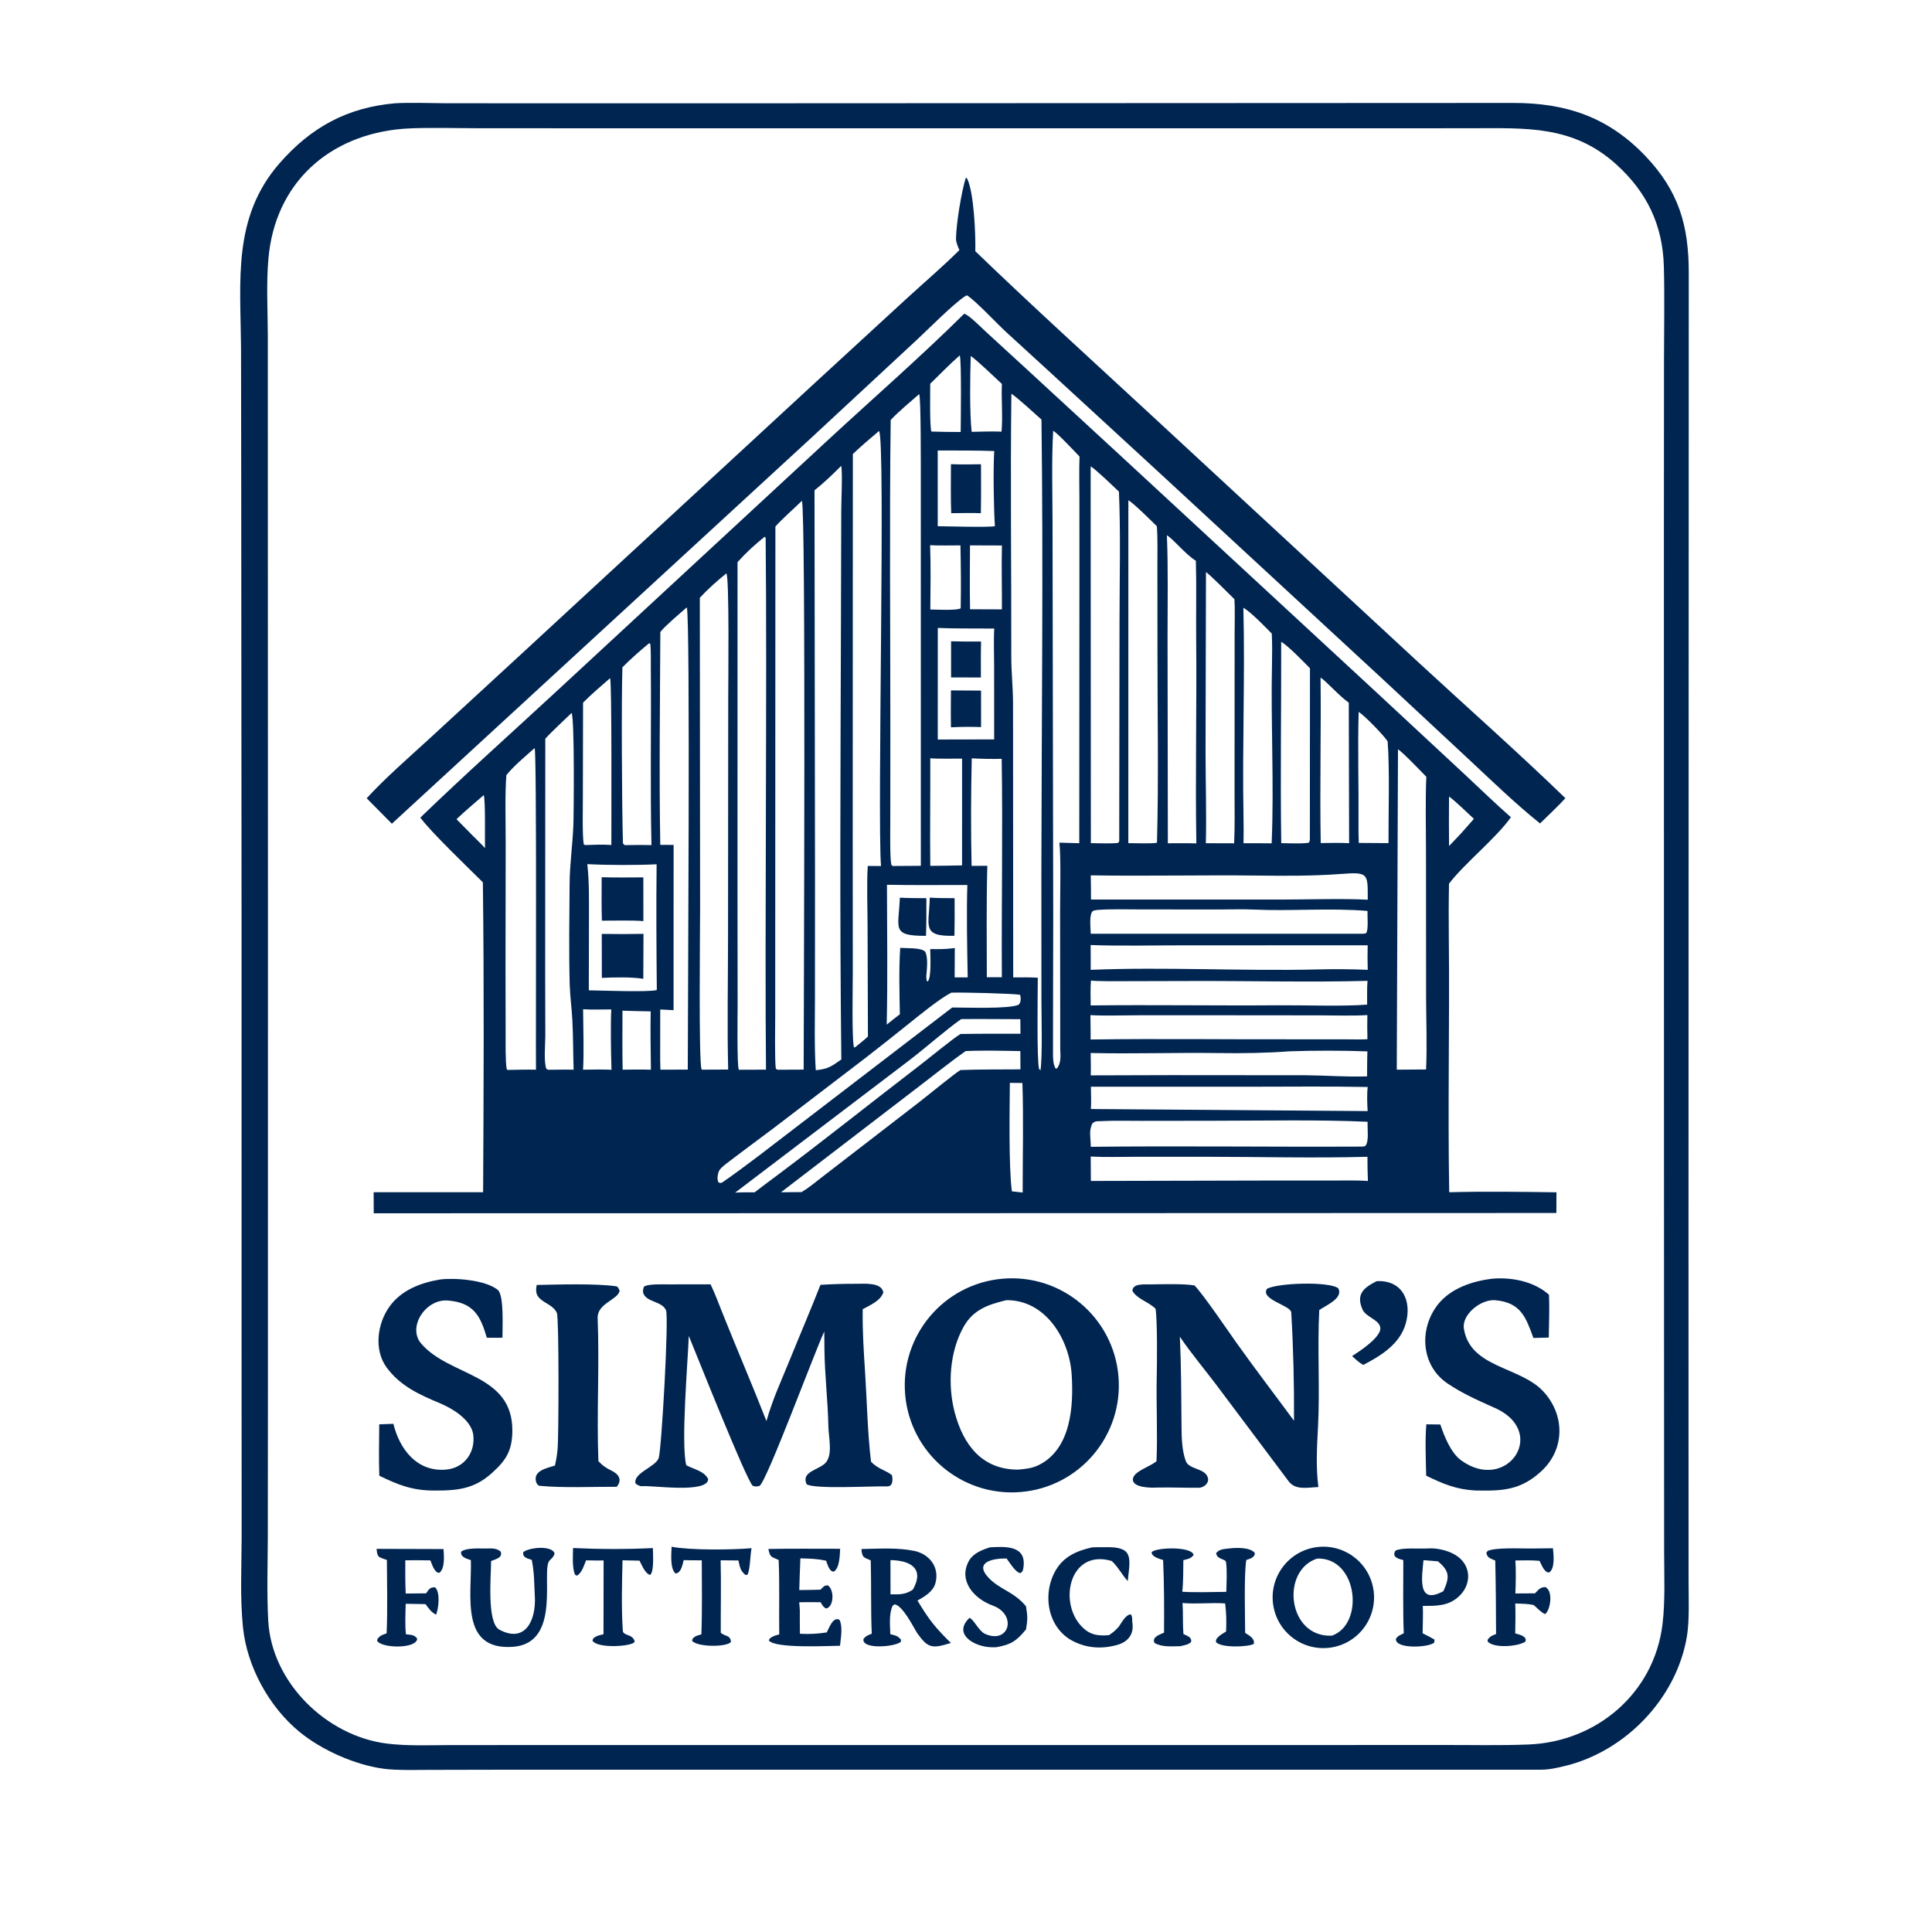
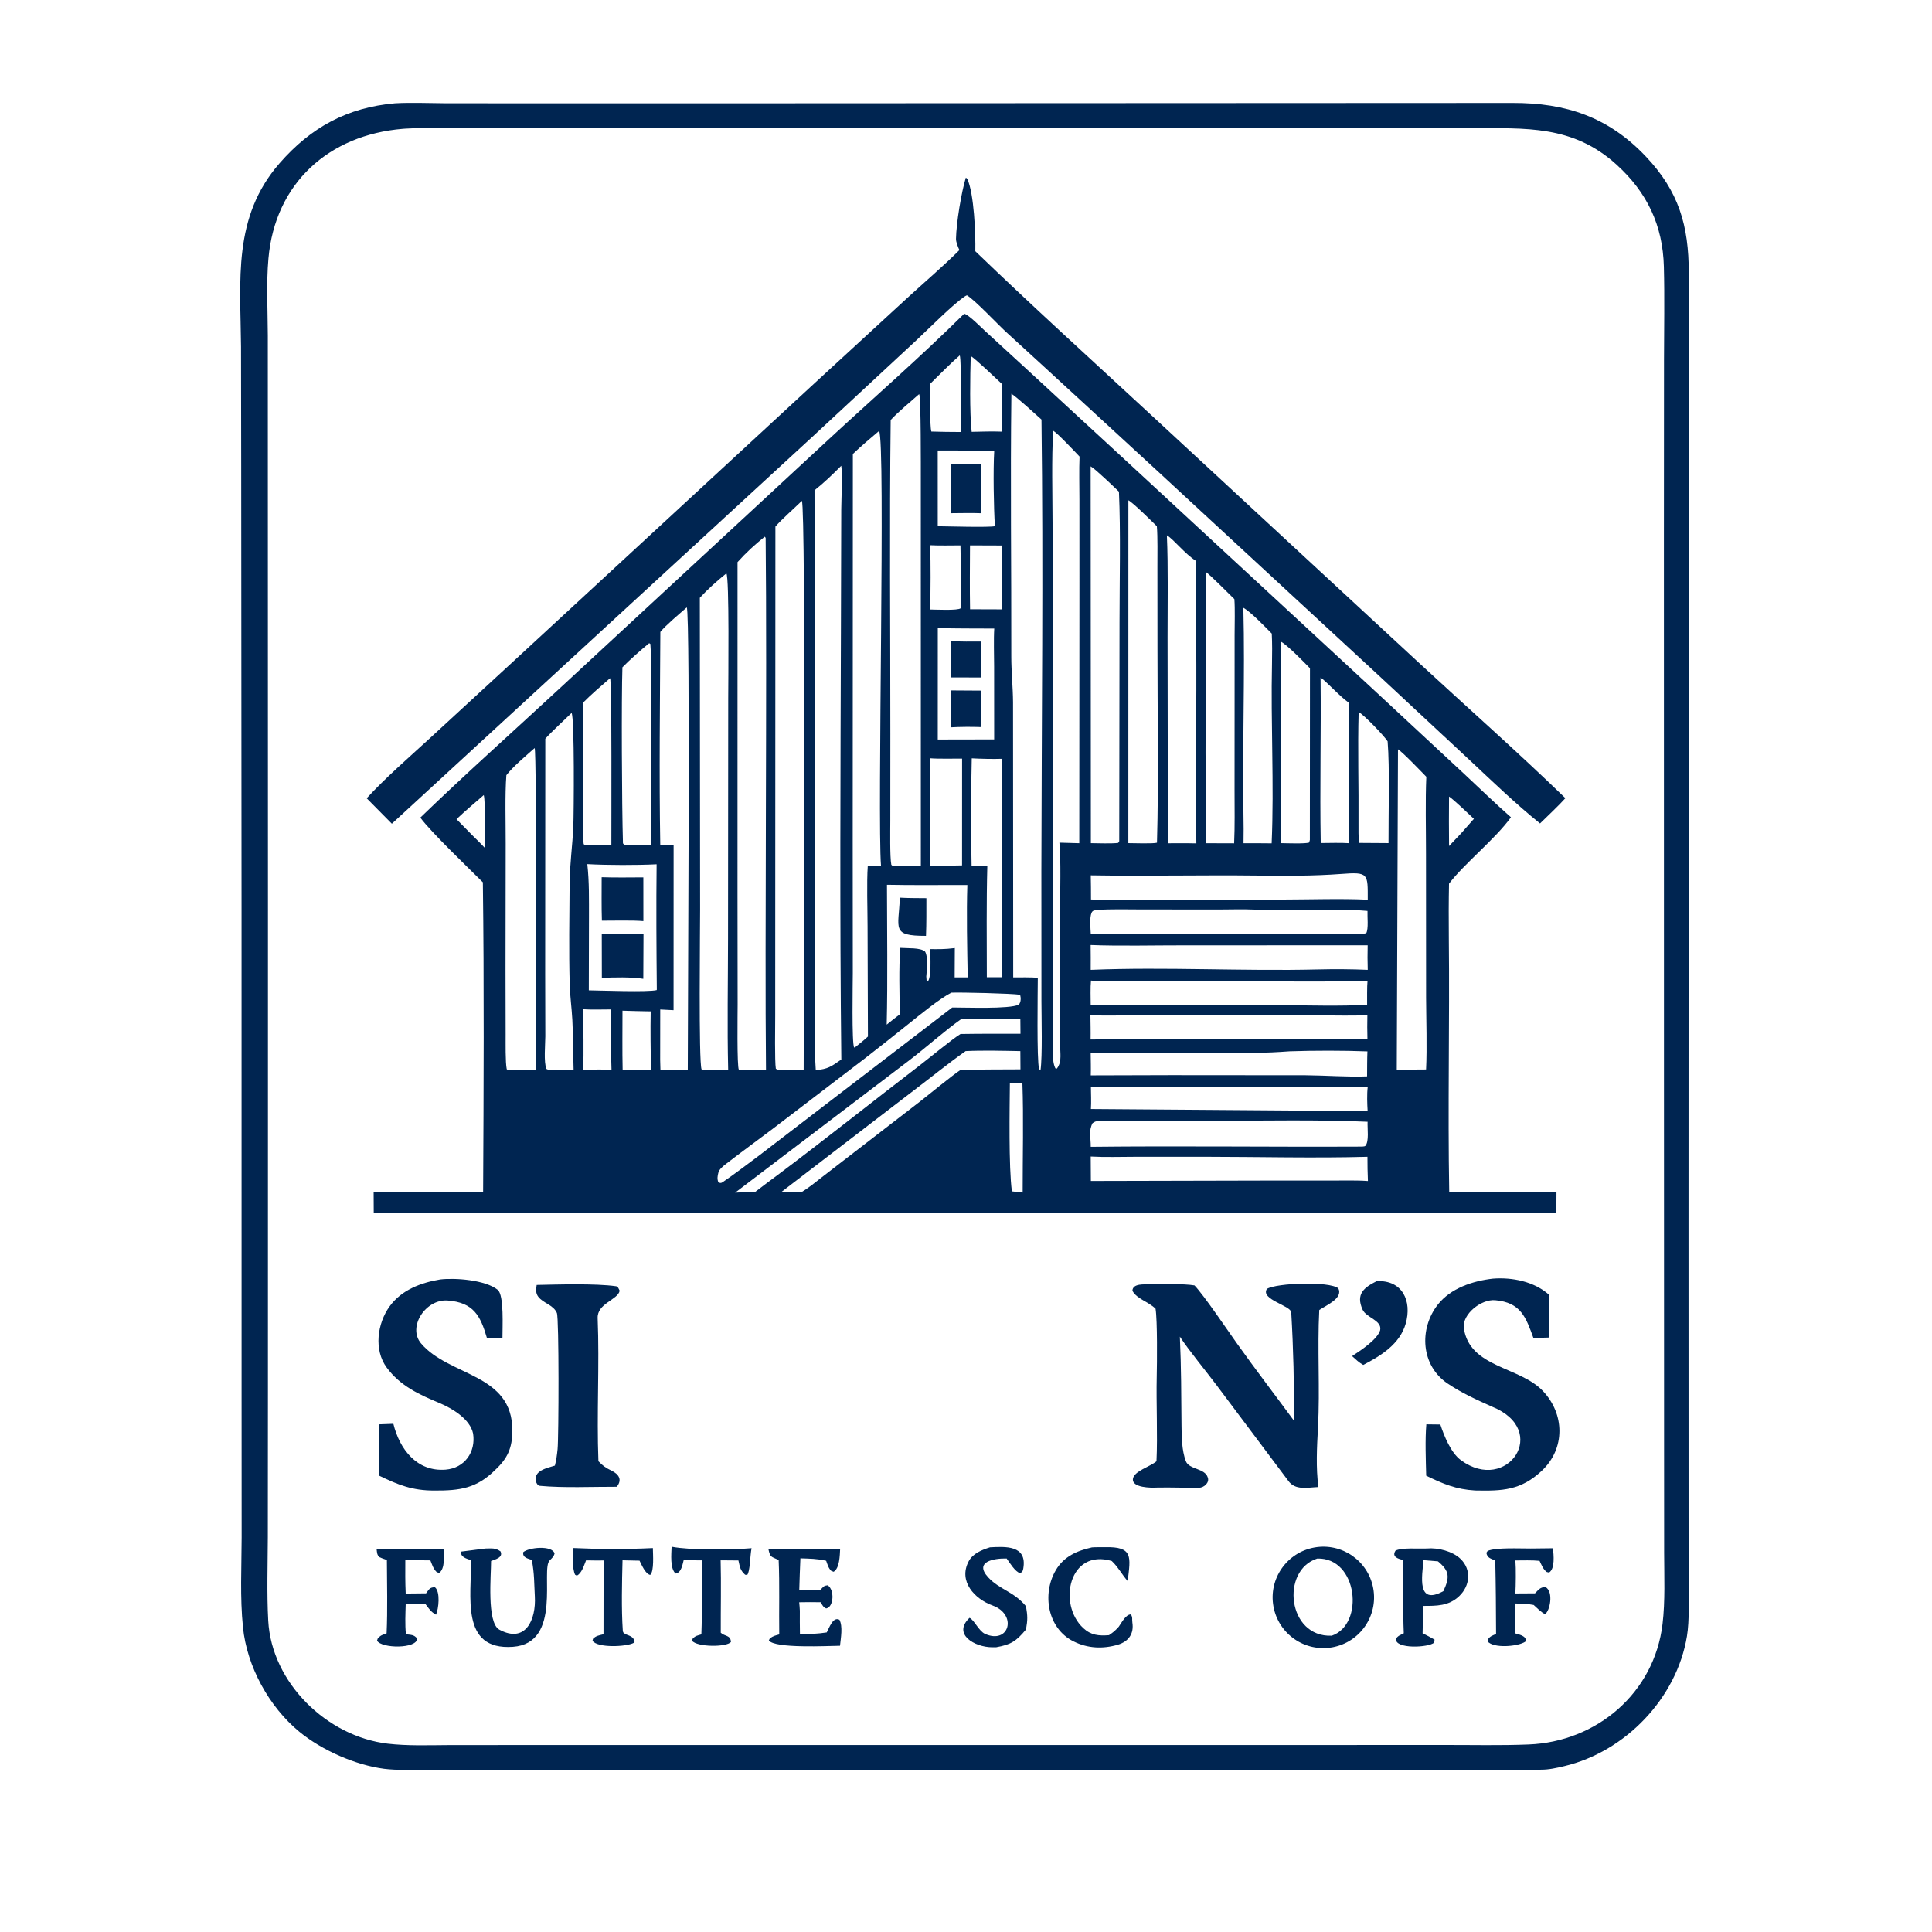
<svg xmlns="http://www.w3.org/2000/svg" width="720" height="720" viewBox="0 0 720 720">
  <path fill="#002551" d="M147.196 38.493C152.953 38.157 159.577 38.425 165.416 38.471L190.766 38.495L279.876 38.494L563.687 38.361C583.524 38.306 599.357 43.567 613.286 58.242C625.68 71.3 629.341 84.099 629.351 101.599L629.257 457.907L629.276 559.956L629.287 589.604C629.285 595.688 629.641 603.893 628.677 609.752C624.871 632.875 605.74 652.76 583.042 658.169C580.054 658.882 577.175 659.535 574.189 659.511L273.931 659.529L184.936 659.526L159.501 659.581C154.715 659.593 147.764 659.779 143.193 659.186C132.457 657.793 119.915 652.26 111.538 645.358C100.256 636.062 92.021 621.032 90.549 606.452C89.411 595.178 90.028 584.238 90.055 572.958L90.033 519.794L90.019 339.288L89.89 173.72L89.822 129.25C89.617 104.4 86.664 80.934 104.147 60.883C115.872 47.436 129.413 40.046 147.196 38.493ZM569.619 650.12C594.989 649.155 616.508 630.992 619.58 605.194C620.594 596.674 620.192 587.383 620.174 578.763L620.152 540.509L620.111 403.52L620.086 200.492L620.124 134.124C620.137 122.559 620.371 111.005 620.074 99.407C619.678 83.924 613.813 71.68 602.418 61.339C586.141 46.568 568.638 47.788 548.245 47.792L513.306 47.812L397.082 47.812L232.423 47.8L179.302 47.797C171.139 47.798 159.036 47.443 151.129 47.934L150.154 48.003C122.612 50.264 102.517 68.193 100.038 96.341C99.204 105.804 99.774 115.534 99.808 125.048L99.817 173.675L99.858 338.718L99.849 518.731L99.81 572.783C99.771 583.037 99.406 593.829 99.964 603.997C101.235 627.162 121.868 647.16 144.527 649.821C151.883 650.68 159.47 650.389 166.864 650.349L195.393 650.324L300.108 650.326L477.241 650.323L537.727 650.303C548.254 650.282 559.173 650.543 569.619 650.12Z" />
  <path fill="#002551" d="M359.322 116.922C361.008 117.272 365.657 122.035 367.2 123.438L382.273 137.267L419.783 171.839L511.493 256.655L545.391 288.16C551.215 293.578 557.126 299.347 563.08 304.575C557.407 312.515 545.552 321.976 540.005 329.323C539.872 336.023 539.861 342.884 539.932 349.586C540.266 381.109 539.51 412.811 540.083 444.316C552.688 443.962 567.392 444.161 580.049 444.338L580.016 452.047L359.824 452.116L139.282 452.155L139.247 444.308L180.044 444.306C180.248 406.282 180.438 366.781 179.949 328.806C174.53 323.417 160.524 310.013 156.648 304.7C173.144 288.747 191.232 272.6 208.177 256.909L308.382 164.154C325.42 148.391 342.817 133.254 359.322 116.922ZM377.592 364.24C380.494 364.247 383.9 364.171 386.757 364.371C386.739 369.455 386.334 395.141 387.234 398.383L387.766 398.85C388.516 393.682 388.126 379 388.112 373.315L388.088 324.492C388.168 268.844 388.843 211.919 388.128 156.355C386.413 154.809 378.547 147.647 376.913 146.744C376.502 179.419 376.93 211.956 376.877 244.632C376.868 250.176 377.485 256.006 377.527 261.727L377.592 364.24ZM288.966 196.242L288.91 340.134L288.897 378.458C288.886 382.095 288.678 395.564 289.129 398.257L289.706 398.657L299.502 398.615C299.518 377.474 300.384 189.108 298.831 186.657C296.198 189.236 291.109 193.723 288.966 196.242ZM303.545 182.724L303.73 325.951L303.712 371.158C303.708 379.695 303.438 390.464 304.019 398.84C308.665 398.341 309.641 397.545 313.536 394.845C312.922 341.476 313.225 286.737 313.394 233.306L313.511 189.879C313.523 186.885 314.013 176.154 313.508 173.591C310.193 176.92 307.253 179.763 303.545 182.724ZM274.857 209.495L274.846 333.392L274.893 374.367C274.893 377.229 274.601 397.724 275.361 398.663L285.463 398.627C284.965 349.345 285.908 253.87 285.336 200.427C285.221 200.286 285.105 200.145 284.99 200.005C281.275 202.992 278.048 205.934 274.857 209.495ZM317.834 169.19L317.781 313.446L317.813 362.551C317.813 365.773 317.377 389.137 318.33 390.392L318.735 390.235C320.244 389.005 322.059 387.609 323.452 386.286L323.317 345.253C323.307 338.701 322.964 328.933 323.392 322.707L328.327 322.747C326.893 304.452 330.076 164.259 327.598 160.614C324.288 163.402 320.974 166.209 317.834 169.19ZM331.931 156.523C331.454 195.332 331.826 234.902 331.807 273.771L331.788 305.844C331.788 309.324 331.595 319.291 332.165 322.258L332.639 322.731L343.17 322.66L343.162 178.485C343.152 174.873 343.256 147.95 342.541 146.873C339.435 149.597 334.603 153.622 331.931 156.523ZM260.806 222.78L260.909 338.765C260.913 345.595 260.33 395.83 261.454 398.499L261.631 398.634L271.368 398.586C270.979 382.744 271.303 365.667 271.317 349.752L271.388 260.284C271.393 254.132 271.847 214.964 270.691 213.688C267.198 216.514 263.85 219.469 260.806 222.78ZM394.807 314.032C397.271 314.108 399.75 314.2 402.213 314.241L402.268 216.718L402.264 186.174C402.264 181.167 402.104 175.05 402.312 170.148C400.689 168.449 394.175 161.485 392.49 160.513C391.864 170.937 392.234 184.159 392.251 194.743L392.347 253.576L392.503 341.437C392.487 358.548 392.418 375.693 392.42 392.807C392.42 394.653 392.495 396.429 393.297 398.107L393.861 398.238C395.528 396.11 395.211 393.498 395.121 390.85L395.068 339.887C395.061 333.372 395.428 319.79 394.807 314.032ZM246.091 235.502C245.971 261.456 245.612 288.992 246.063 314.858L251.036 314.875L251.016 376.462L246.049 376.209L246.027 394.961L246.122 398.64L256.312 398.604C256.286 381.145 257.331 228.622 255.941 226.367C253.239 228.725 248.165 232.96 246.091 235.502ZM406.531 314.224C409.085 314.247 414.391 314.436 416.714 314.126L417.105 313.481L417.212 231.712C417.218 216.695 417.664 197.927 416.993 183.223C415.226 181.548 408.253 174.796 406.452 173.796L406.531 314.224ZM420.496 314.211C422.258 314.229 430.011 314.463 431.172 314.053C431.824 290.696 431.332 265.111 431.352 241.594L431.33 211.162C431.31 206.946 431.474 200.173 431.124 196.107C429.429 194.459 422.268 187.316 420.512 186.444L420.496 314.211ZM188.707 288.888C188.141 296.168 188.479 306.761 188.457 314.4L188.392 361.479L188.439 385.584C188.448 388.513 188.313 395.861 188.843 398.439L189.148 398.732C192.711 398.656 196.175 398.578 199.743 398.64C199.623 387.138 200.093 279.992 199.242 278.784C196.055 281.61 191.244 285.63 188.707 288.888ZM203.217 275.308L203.17 362.838L203.223 386.223C203.211 389.256 202.579 395.843 203.638 398.362C204.554 398.771 204.182 398.668 205.225 398.658C207.981 398.647 211.034 398.567 213.765 398.647C213.577 392.477 213.62 386.272 213.298 380.109C213.064 375.639 212.428 371.198 212.307 366.72C211.973 354.336 212.195 341.832 212.274 329.442C212.32 322.179 213.356 315.128 213.663 307.917C213.854 303.408 214.145 267.423 213.008 265.703C210.29 268.348 205.612 272.625 203.217 275.308ZM520.536 398.635L531.454 398.559C531.853 390.416 531.494 380.016 531.462 371.725L531.427 318.183C531.434 309.297 531.155 298.218 531.547 289.478C529.875 287.766 522.688 280.242 520.989 279.249L520.536 398.635ZM219.431 369.068C224.139 369.131 241.31 369.788 244.692 368.986L244.777 368.808C244.625 353.453 244.527 337.436 244.701 322.091C237.465 322.456 226.27 322.441 218.875 322.033C219.621 328.751 219.484 335.347 219.49 342.099L219.431 369.068ZM435.226 314.259C438.694 314.267 442.396 314.206 445.843 314.301C445.418 289.107 446.032 263.537 445.781 238.312C445.685 228.609 445.939 218.673 445.665 208.99C441.627 206.474 437.434 201.018 434.86 199.483C435.383 211.545 435.101 225.254 435.113 237.412L435.226 314.259ZM449.383 314.243L459.925 314.277C460.219 307.988 460.078 300.914 460.082 294.568L460.098 261.42L460.104 236.599C460.105 232.799 460.292 226.841 460.017 223.28C458.183 221.483 451.215 214.454 449.431 213.183L449.271 280.632C449.294 291.341 449.647 303.657 449.383 314.243ZM506.514 427.304C507.182 427.279 508.511 427.382 508.842 427.008C510.279 425.384 509.541 420.551 509.66 418.05C491.47 417.217 470.691 417.664 452.349 417.672L425.063 417.707C420.733 417.717 414.672 417.562 410.471 417.807C408.525 417.927 408.579 417.624 407.18 418.542C405.622 421.421 406.528 423.905 406.486 427.38C439.752 427.008 473.227 427.461 506.514 427.304ZM416.162 335.232L478.035 335.233C487.498 335.23 500.486 334.801 509.718 335.296C509.721 325.608 510.09 324.888 499.833 325.694C489.492 326.467 479.234 326.424 468.87 326.299C448.113 326.047 427.239 326.554 406.496 326.213C406.551 329.235 406.59 332.199 406.577 335.222L416.162 335.232ZM406.471 374.696C429.717 374.421 453.043 374.817 476.274 374.639C485.902 374.565 500.335 375.106 509.483 374.399C509.502 372.044 509.408 367.737 509.637 365.535C488.25 366.098 466.058 365.529 444.508 365.593L418.827 365.659C415.998 365.652 408.921 365.742 406.572 365.425C406.317 368.041 406.452 371.972 406.471 374.696ZM406.471 361.429C434.361 360.285 463.301 361.971 491.29 361.272C497.214 361.124 503.79 361.161 509.716 361.43C509.631 358.259 509.603 355.452 509.691 352.283L441.459 352.298C430.486 352.28 417.268 352.611 406.444 352.18C406.457 355.22 406.522 358.403 406.471 361.429ZM355.83 353.311L355.772 364.234L360.635 364.248C360.442 353.83 360.157 340.111 360.503 329.808C350.587 329.784 340.427 329.93 330.545 329.732C330.563 346.719 330.856 364.954 330.448 381.851C332.062 380.563 333.696 379.222 335.354 377.998C335.202 369.987 334.957 361.184 335.483 353.243C338.295 353.463 343.034 353.097 344.734 354.604C345.997 356.731 345.403 361.298 345.197 363.905L345.315 365.452L345.759 365.777C347.174 364.152 346.707 356.295 346.659 353.707C349.875 353.718 352.16 353.773 355.364 353.366L355.83 353.311ZM289.903 437.808C307.802 424.398 325.151 410.511 342.881 396.928C345.961 394.569 355.309 386.877 357.962 385.336C365.405 385.215 372.858 385.242 380.303 385.243L380.251 379.818C372.885 379.831 365.594 379.695 358.214 379.788C352.519 383.754 344.727 390.706 338.623 395.333L273.967 444.464C276.525 444.312 278.653 444.316 281.22 444.349C284.07 442.199 287.029 439.901 289.903 437.808ZM306.366 438.654L342.611 410.692C345.587 408.395 355.415 400.322 357.916 398.769C365.363 398.488 372.841 398.589 380.294 398.515L380.251 391.713C373.837 391.591 366.268 391.399 359.873 391.705C353.378 396.285 346.76 401.672 340.367 406.509L291.058 444.32C293.638 444.271 296.168 444.248 298.748 444.254C301.544 442.525 303.796 440.681 306.366 438.654ZM488.186 249.04C486.05 246.848 479.812 240.434 477.457 239.182C477.527 264.245 477.117 289.146 477.481 314.215C479.556 314.252 486.397 314.499 487.869 313.999L488.147 313.028L488.186 249.04ZM517.459 314.204C517.406 303.711 517.942 286.116 517.124 276.264C515.614 273.971 508.644 266.757 506.328 265.299C505.94 279.101 506.385 293.028 506.274 306.841C506.255 309.248 506.265 311.729 506.38 314.13L517.459 314.204ZM358.528 322.508L358.542 282.713C355.425 282.704 349.574 282.84 346.685 282.592C346.746 295.932 346.543 309.356 346.689 322.678C350.62 322.63 354.603 322.617 358.528 322.508ZM349.471 196.107C352.532 196.14 369.035 196.602 370.768 196.077C370.335 189.322 370.094 175.082 370.519 168.086C363.399 167.824 356.566 167.924 349.462 167.878L349.471 196.107ZM361.512 227.054L373.386 227.095C373.421 219.43 373.201 210.831 373.387 203.287L361.489 203.244C361.459 211.135 361.363 219.175 361.512 227.054ZM408.964 339.112C407.966 339.286 407.216 339.182 406.793 340.159C405.99 342.016 406.41 345.967 406.495 347.972L508.082 347.973L509.154 347.775C510.066 346.087 509.524 341.611 509.627 339.479C495.71 338.302 481.021 339.613 466.988 338.957C463.101 338.775 458.784 338.942 454.861 338.938L425.6 338.922C420.669 338.923 413.689 338.724 408.964 339.112ZM346.705 227.143C348.621 227.163 357.009 227.595 358.024 226.67C358.18 218.98 358.096 210.949 357.931 203.247C354.516 203.246 349.944 203.371 346.626 203.181C346.906 210.726 346.788 219.535 346.705 227.143ZM232.039 398.638C235.245 398.633 239.458 398.499 242.58 398.659C242.494 391.672 242.344 383.891 242.496 376.906C238.998 376.837 235.476 376.792 231.981 376.65C231.991 383.794 231.87 391.536 232.039 398.638ZM346.672 143.011C346.671 146.081 346.434 158.702 347.089 160.827C350.779 160.931 354.32 161.004 358.015 160.998C358.052 157.241 358.38 134.513 357.68 132.437C354.099 135.55 350.113 139.635 346.672 143.011ZM544.479 310.603L549.276 305.158C547.464 303.471 541.819 298.024 540.013 296.851C539.969 303.022 539.943 309.116 540.02 315.29L544.479 310.603ZM176.096 311.355C177.518 312.771 179.46 314.61 180.744 316.069C180.643 312.26 180.966 298.916 180.287 296.303C176.926 299.219 173.333 302.231 170.127 305.285L176.096 311.355ZM376.346 403.551C376.265 413.156 375.873 434.638 377.098 443.982L381.117 444.42C381.1 431.244 381.481 416.633 381.018 403.6L376.346 403.551ZM217.291 261.867L217.216 296.865C217.216 301.079 216.988 310.934 217.524 314.589L218.003 314.93C221.283 314.827 224.565 314.651 227.835 314.905C227.812 308.067 228.068 253.86 227.359 252.741C224.313 255.373 220.077 259.008 217.291 261.867ZM217.288 398.642C220.45 398.629 224.823 398.479 227.889 398.678C227.69 392.496 227.51 382.291 227.805 376.182C224.826 376.182 220.151 376.33 217.306 376.115C217.345 382.347 217.66 392.628 217.288 398.642ZM473.953 236.117C471.526 233.667 466.188 228.07 463.368 226.501C464.011 252.098 462.947 278.059 463.407 303.685C463.469 307.118 463.5 310.82 463.424 314.245C466.87 314.258 470.475 314.222 473.908 314.287C474.861 292.272 473.542 269.461 474.036 247.358C474.116 243.792 474.13 239.671 473.953 236.117ZM406.429 387.389C431.917 387.022 457.813 387.391 483.344 387.314L501.67 387.329C502.929 387.334 508.735 387.425 509.605 387.279C509.531 384.181 509.493 381.382 509.579 378.288C504.498 378.621 497.161 378.401 491.95 378.394L459.327 378.363L424.381 378.364C419.192 378.364 411.339 378.601 406.366 378.315C406.399 381.285 406.489 384.434 406.429 387.389ZM406.477 431.006L406.532 440.104L474.1 439.948L496.328 439.952C500.319 439.954 505.928 439.814 509.782 440.12C509.653 437.036 509.604 434.187 509.608 431.101C490.328 431.646 468.805 431.112 449.318 431.096L422.786 431.103C417.668 431.116 411.52 431.3 406.477 431.006ZM361.766 132.667C361.536 139.716 361.302 153.802 362.11 160.934C365.705 160.867 369.673 160.71 373.236 160.859C373.755 155.796 373.121 148.429 373.376 143.081C371.19 141.054 363.75 133.919 361.766 132.667ZM232.829 314.958C236.249 314.865 239.373 314.881 242.781 314.94C242.289 292.963 242.742 270.911 242.548 248.928C242.523 246.107 242.629 242.741 242.361 239.952L241.918 239.707C238.948 242.139 234.642 245.92 231.955 248.692C231.566 259.895 231.729 300.053 232.158 314.285C232.16 314.34 232.691 314.88 232.829 314.958ZM509.709 405.091C495.512 404.804 480.764 404.988 466.512 404.987L406.545 404.991C406.581 407.548 406.715 410.811 406.546 413.298L509.675 414.066C509.517 411.408 509.369 407.747 509.709 405.091ZM362.143 282.61C361.84 295.19 361.79 310.082 362.081 322.677L367.947 322.658C367.577 336.365 367.749 350.45 367.761 364.192L373.359 364.194C373.192 337.157 373.741 309.788 373.295 282.789C370.285 282.902 365.207 282.79 362.143 282.61ZM502.651 261.869C499.103 259.387 494.123 253.722 492.134 252.518C492.366 272.998 491.824 293.755 492.195 314.179C495.321 314.161 499.755 314.019 502.776 314.235L502.651 261.869ZM354.533 369.937C350.139 372.175 342.645 378.333 338.683 381.503C333.267 385.836 327.902 390.124 322.392 394.376L288.346 420.394C282.451 424.843 276.463 429.209 270.619 433.709C269.551 434.531 268.04 435.715 267.724 436.982C267.391 438.314 267.197 439.366 267.739 440.632C268.256 440.82 268.586 441.05 269.277 440.581C273.634 437.623 278.668 433.788 282.832 430.675L354.862 375.465C359.881 375.445 376.081 376.107 379.649 374.417C380.527 373.472 380.494 371.902 380.171 370.726C377.098 370.228 358.031 369.78 354.533 369.937ZM370.497 275.554L370.48 248.438C370.471 244.369 370.274 238.161 370.529 234.244C363.626 234.166 356.322 234.299 349.489 234.022L349.479 275.595L370.497 275.554ZM406.494 400.758L436.465 400.672L486.58 400.713C494.087 400.768 502.035 401.414 509.47 401.128C509.506 398.147 509.465 394.766 509.598 391.821C500.793 391.469 489.467 391.485 480.632 391.788C471.755 392.45 462.958 392.572 454.061 392.444C438.244 392.217 422.261 392.784 406.462 392.424C406.485 395.075 406.586 398.141 406.494 400.758Z" />
  <path fill="#002551" d="M224.221 326.91C229.313 327.084 234.642 326.99 239.756 326.969L239.768 343.272C235.817 342.911 228.509 343.114 224.306 343.107C224.13 337.923 224.229 332.135 224.221 326.91Z" />
  <path fill="#002551" d="M224.261 348.037C229.549 348.124 234.526 348.125 239.812 348.021L239.739 364.776C235.431 364.058 228.618 364.206 224.29 364.435L224.261 348.037Z" />
  <path fill="#002551" d="M335.351 334.531C338.326 334.731 342.194 334.68 345.237 334.727C345.229 339.38 345.28 344.121 345.089 348.765C332.051 348.782 334.888 346.157 335.351 334.531Z" />
-   <path fill="#002551" d="M346.503 334.512C349.154 334.744 353.005 334.686 355.748 334.727C355.791 339.453 355.794 344.011 355.695 348.736C343.27 349.078 346.24 345.082 346.503 334.512Z" />
  <path fill="#002551" d="M354.393 257.296L365.61 257.368L365.617 270.96C362.277 270.819 357.676 270.86 354.405 271.05C354.307 266.424 354.346 261.922 354.393 257.296Z" />
  <path fill="#002551" d="M354.437 238.989C358.246 239.106 361.81 239.107 365.615 239.078C365.49 243.437 365.557 248.095 365.548 252.478L354.444 252.459L354.437 238.989Z" />
  <path fill="#002551" d="M354.389 172.984C358.219 173.139 361.762 173.074 365.588 173.01C365.61 179.087 365.664 185.183 365.534 191.257C362.119 191.112 357.958 191.236 354.488 191.247C354.26 185.397 354.389 178.886 354.389 172.984Z" />
  <path fill="#002551" d="M359.941 66.2L360.468 66.632C363.015 72.075 363.607 87.361 363.469 93.623C384.629 114.007 407.162 134.463 428.74 154.423L528.846 247.055C546.512 263.38 566.248 280.839 583.367 297.46C580.799 300.323 576.744 304.097 573.924 306.876C564.88 299.621 556.374 291.385 547.885 283.456L515.162 252.978L431.563 175.729C412.693 158.421 393.88 141.003 374.958 123.744C371.668 120.744 363.57 112.041 360.344 110.048L359.745 110.341C355.424 113.101 346.008 122.625 341.666 126.662L302.376 163.131L146.035 306.978L136.653 297.489C143.5 290.012 152.295 282.364 159.859 275.434L193.664 244.304L303.631 142.748L338.231 110.938C344.513 105.186 351.557 99.169 357.542 93.196C357.026 92.074 356.252 90.194 356.272 89.015C356.371 83.161 358.283 71.539 359.941 66.2Z" />
-   <path fill="#002551" d="M373.548 476.545C395.564 474.594 414.97 490.915 416.821 512.94C418.672 534.965 402.262 554.296 380.229 556.047C358.338 557.786 339.158 541.504 337.319 519.621C335.48 497.738 351.674 478.484 373.548 476.545ZM379.53 547.677C382.262 547.41 384.595 547.232 387.125 545.975C399.203 539.971 400.131 523.923 399.378 512.223C398.531 499.073 389.669 484.374 375.008 484.54C368.34 486.166 362.748 487.997 359.127 494.426C353.866 503.763 353.097 516.211 355.81 526.435C359.021 538.542 366.08 547.783 379.53 547.677Z" />
-   <path fill="#002551" d="M305.763 478.824C310.11 478.569 314.619 478.399 318.97 478.433C322.041 478.457 328.572 477.768 329.196 481.659C328.118 484.788 324.315 486.372 321.502 487.893C321.4 496.376 321.866 503.172 322.407 511.618C323.104 522.5 323.3 533.885 324.604 544.708C327.062 547.449 330.506 548.059 332.429 549.791C332.78 551.816 332.72 554.056 330.431 553.946C325.859 553.725 303.499 555.092 300.605 553.128C298.439 548.405 305.118 547.848 307.621 545.196C310.458 542.189 308.792 535.773 308.714 531.629C308.532 522.004 307.331 512.295 307.237 502.646L307.187 496.225C303.688 503.541 285.805 551.98 283.059 553.747C281.806 554.019 281.824 554.083 280.532 553.726C278.095 551.517 259.348 504.264 256.694 497.846C256.352 507.245 253.717 538.059 255.748 546.05C258.785 547.648 262.406 548.207 263.926 551.218C263.672 556.681 243.199 553.479 239.127 553.856C238.475 553.917 237.373 553.309 236.863 552.894C235.771 548.999 244.37 546.681 245.477 543.368C246.554 540.144 249.319 490.795 248.199 488.291C246.681 484.899 241.191 485.351 239.822 482.158C239.43 481.243 239.698 480.443 239.958 479.553C241.29 478.378 247.028 478.672 249.143 478.65L264.816 478.627C266.499 482.192 267.896 485.951 269.36 489.616C274.698 502.97 280.401 516.208 285.634 529.601C287.924 521.457 291.171 514.56 294.309 506.825C298.083 497.522 302.102 488.158 305.763 478.824Z" />
  <path fill="#002551" d="M482.234 529.469C482.319 516.031 482.002 502.495 481.21 489.086C481.058 486.514 469.601 484.284 472.145 480.332C475.719 478.137 495.372 477.413 498.763 480.128C500.603 483.824 494.397 486.347 491.65 488.21C490.895 502.637 491.956 517.561 491.17 532.043C490.777 539.299 490.366 546.983 491.328 554.175C487.16 554.342 482.648 555.516 480.07 551.802L453.276 516.083C449.227 510.706 443.242 503.496 439.697 498.133C440.218 509.274 440.222 520.2 440.315 531.345C440.35 535.551 440.442 540.559 441.91 544.493C443.123 547.744 449.063 547.07 450.112 550.647C450.805 552.571 448.65 554.424 446.841 554.443C441.486 554.494 436.527 554.257 431.124 554.372C429.019 554.502 421.856 554.471 422.204 551.186C422.515 548.251 428.618 546.607 430.986 544.565C431.456 534.807 430.85 522.926 431.082 512.953C431.2 507.878 431.348 492.175 430.643 487.728C427.848 484.989 423.777 484.183 422.012 481.044C422.134 478.191 426.499 478.703 428.682 478.657C433.104 478.608 441.034 478.347 445.155 479.04C448.604 482.635 457.332 495.545 460.84 500.481C467.869 510.37 475.072 519.729 482.234 529.469Z" />
  <path fill="#002551" d="M556.402 476.509C563.653 475.968 571.705 477.584 577.257 482.507C577.498 487.293 577.252 493.566 577.184 498.47L571.457 498.628C568.659 490.983 566.817 485.39 557.21 484.551C552.012 484.098 544.891 489.711 545.52 494.933C547.639 509.717 566.237 509.19 574.955 518.347C583.128 526.932 583.433 539.817 574.545 548.139C566.736 555.449 559.887 555.662 549.756 555.463C542.622 555.052 537.828 553.023 531.503 549.947C531.357 544.243 531.059 536.398 531.554 530.804C533.289 530.807 535.039 530.846 536.774 530.871C538.159 535.074 540.646 541.368 544.428 544.156C561.664 556.86 577.963 532.982 555.941 524.184C550.076 521.55 544.853 519.205 539.489 515.605C529.504 508.903 528.749 495.252 535.819 486.207C540.594 480.099 548.812 477.363 556.402 476.509Z" />
  <path fill="#002551" d="M164.055 476.818C169.722 476.148 180.883 477.009 185.472 480.676C187.931 482.641 187.216 494.949 187.252 498.509C185.69 498.604 183.066 498.529 181.431 498.531C179.054 490.403 176.514 485.388 166.816 484.664C158.601 484.05 151.769 494.571 156.914 500.652C167.414 513.063 191.083 511.74 190.937 533.238C190.895 539.572 189.221 543.439 184.546 547.799C177.593 554.692 171.373 555.533 161.823 555.482C153.703 555.492 148.466 553.407 141.36 549.966C141.133 543.877 141.285 536.927 141.332 530.808L146.6 530.614C148.914 540.045 155.315 548.534 166.06 547.693C173.159 547.137 177.371 541.084 176.309 534.25C175.169 528.787 168.478 524.845 163.791 522.875C156.199 519.718 149.126 516.472 144.102 509.64C139.256 503.048 140.594 493.203 145.216 486.834C149.66 480.709 156.82 478.033 164.055 476.818Z" />
  <path fill="#002551" d="M200.005 478.868C207.379 478.717 221.913 478.251 229.612 479.355C230.31 479.455 230.64 480.418 230.931 481.037C230.235 484.45 222.502 485.719 222.726 491.247C223.443 508.908 222.317 526.909 223.01 544.55C224.709 546.3 225.703 546.996 227.909 548.073C230.553 549.363 232.015 551.411 229.844 554.077C220.873 554.039 210.161 554.565 201.14 553.723C200.433 553.657 199.912 552.769 199.743 552.108C198.698 548.026 204.001 547.072 206.795 546.18C207.309 544.151 207.587 542.129 207.794 540.049C208.23 535.681 208.368 491.217 207.527 489.299C206.175 486.217 202.441 485.732 200.557 483.206C199.586 481.902 199.745 480.375 200.005 478.868Z" />
  <path fill="#002551" d="M489.852 576.704C500.106 574.874 509.907 581.687 511.766 591.936C513.624 602.184 506.839 612.004 496.595 613.891C486.311 615.785 476.444 608.968 474.578 598.679C472.713 588.389 479.558 578.541 489.852 576.704ZM496.323 609.573C508.612 605.365 506.041 580.368 490.898 580.827C477.182 585.201 479.778 610.281 496.323 609.573Z" />
-   <path fill="#002551" d="M321.021 577.278C327.405 577.171 334.555 576.661 340.804 577.993C346.553 579.218 350.235 584.288 348.577 590.098C347.698 593.175 344.547 595.009 341.913 596.473C346.334 603.813 348.464 606.436 354.36 612.284C347.329 614.455 345.862 614.332 341.704 608.473C340.09 605.766 336.29 598.228 333.332 597.892L332.63 598.467C331.253 601.482 331.707 605.606 331.79 608.998C333.57 609.463 334.731 609.643 335.812 611.144L335.678 611.896C333.416 613.784 321.128 614.783 321.785 610.815C322.688 609.608 323.441 609.457 324.882 608.824C324.49 600.281 324.746 590.368 324.504 581.514C321.716 580.317 321.325 580.458 321.021 577.278ZM331.868 594.154C335.15 594.188 337.368 594.351 340.212 592.382C344.685 584.466 339.166 581.5 331.85 581.411L331.868 594.154Z" />
-   <path fill="#002551" d="M458.262 577.044C460.84 576.744 466.009 576.582 467.666 578.804L467.468 579.679C466.598 580.785 465.849 580.87 464.453 581.364C463.57 587.036 464.002 602.231 464.036 608.54C465.582 609.511 467.687 610.61 467.259 612.621C465.482 613.769 454.895 614.272 453.111 611.867L453.259 610.963C454.223 609.514 455.433 608.956 456.927 608.015C457.087 604.441 457.047 601.093 456.572 597.546C451.274 597.179 445.762 597.872 440.694 597.391C440.962 601.092 440.718 604.969 441.023 608.951C442.481 609.662 444.338 610.175 443.85 611.979C442.738 612.972 441.372 613.118 439.874 613.487C436.708 613.525 432.952 613.914 430.248 612.255C429.174 610.085 432.179 609.167 433.802 608.439C433.871 599.183 433.85 590.615 433.463 581.367C432.191 580.986 429.076 580.14 429.196 578.445C430.923 576.6 444.288 576.237 444.83 579.524C443.688 580.896 442.725 580.991 441 581.42C440.948 584.798 441.019 589.976 440.591 593.193C445.002 593.525 452.397 593.27 457.008 593.24C457.087 589.623 457.365 585.669 456.901 582.112C456.747 580.93 453.48 581.239 453.214 578.778C454.542 577.215 456.246 577.289 458.262 577.044Z" />
  <path fill="#002551" d="M531.814 577.077C535.891 576.704 541.407 578.121 544.344 580.994C548.445 585.007 547.831 590.977 543.825 594.807C539.865 598.595 535.293 598.465 530.238 598.477C530.382 601.563 530.22 605.526 530.161 608.681C531.85 609.488 533.003 610.106 534.616 611.039L534.493 612.141C532.524 614.03 519.797 614.669 520.231 610.707C521.029 609.549 521.833 609.331 523.148 608.675C522.784 600.195 523.006 590 522.972 581.39C521.245 580.974 518.497 580.276 520.076 577.873C522.468 576.669 528.487 577.233 531.814 577.077ZM537.903 592.978C540.275 587.788 540.296 585.528 535.871 581.864L530.488 581.428C530.019 587.218 527.824 598.491 537.903 592.978Z" />
  <path fill="#002551" d="M286.351 577.256C295.088 577.074 304.32 577.205 313.097 577.185C312.963 579.639 312.927 584.428 310.669 585.757L309.767 585.413C308.674 584.282 308.427 583.15 307.886 581.653C304.468 580.865 301.786 580.864 298.285 580.751C298.092 584.642 297.997 588.666 297.864 592.567C300.487 592.572 303.15 592.486 305.776 592.425C307.034 591.204 306.981 590.948 308.458 590.781C311.068 592.49 310.744 598.917 307.89 599.427C306.769 598.949 306.474 598.168 305.817 597.107C303.195 597.027 300.472 597.091 297.839 597.116C297.968 598.15 298.013 599.223 298.077 600.266C298.027 603.08 298.092 606.03 298.112 608.855C301.696 609.046 304.564 608.88 308.093 608.361C309.038 606.631 310.434 602.372 312.836 603.64C314.153 606.117 313.347 610.418 313.047 613.323C308.681 613.365 288.696 614.435 286.526 611.327L286.893 610.586C288.245 609.615 288.755 609.574 290.401 609.099C290.272 599.904 290.579 590.542 290.182 581.37C287.373 580.026 287.058 580.548 286.351 577.256Z" />
-   <path fill="#002551" d="M180.895 577.088C183.262 577.08 184.61 576.782 186.517 578.145C187.608 580.41 184.679 581.117 183.013 581.741C183.045 586.749 181.302 604.742 186.098 607.327C195.811 612.563 199.826 603.692 199.318 594.932C199.049 590.287 199.194 586.601 198.189 581.334C196.605 580.797 194.702 580.468 194.99 578.47C196.938 576.681 205.742 575.769 206.671 578.933C206.359 580.166 205.769 580.581 204.878 581.496C201.336 584.647 209.712 612.41 191.139 613.721C171.34 615.119 175.838 594.64 175.482 581.422C173.92 580.886 171.461 580.264 171.872 578.234C173.899 576.786 178.297 577.087 180.895 577.088Z" />
+   <path fill="#002551" d="M180.895 577.088C183.262 577.08 184.61 576.782 186.517 578.145C187.608 580.41 184.679 581.117 183.013 581.741C183.045 586.749 181.302 604.742 186.098 607.327C195.811 612.563 199.826 603.692 199.318 594.932C199.049 590.287 199.194 586.601 198.189 581.334C196.605 580.797 194.702 580.468 194.99 578.47C196.938 576.681 205.742 575.769 206.671 578.933C206.359 580.166 205.769 580.581 204.878 581.496C201.336 584.647 209.712 612.41 191.139 613.721C171.34 615.119 175.838 594.64 175.482 581.422C173.92 580.886 171.461 580.264 171.872 578.234Z" />
  <path fill="#002551" d="M406.943 576.669C408.587 576.54 410.106 576.643 411.68 576.599C422.445 576.294 421.296 580.242 420.26 589.223C418.109 586.799 416.629 583.886 414.312 581.736C398.411 577.022 394.062 597.804 403.702 606.738C406.622 609.445 409.495 609.664 413.273 609.38C415.08 608.142 415.449 607.839 416.926 606.227C417.993 604.708 419.566 601.612 421.444 601.641C422.179 602.732 421.818 603.524 421.999 604.692C422.632 608.793 420.642 611.697 416.636 612.932C410.988 614.576 405.368 614.348 400.032 611.676C390.329 606.816 388.273 593.969 393.476 585.138C396.478 580.042 401.323 577.929 406.943 576.669Z" />
  <path fill="#002551" d="M570.472 577.086L578.74 576.995C578.997 579.445 579.564 584.633 577.281 586.05L576.397 585.829C575.065 584.816 574.505 583.236 573.739 581.682C571.088 581.405 567.476 581.522 564.742 581.532C564.99 584.497 564.901 590.883 564.733 593.837L572.045 593.79C573.345 592.468 574.023 591.421 575.981 591.46C579.09 593.239 577.579 600.53 575.767 601.524C574.476 600.98 572.668 599.143 571.553 598.128C569.272 597.662 567.015 597.657 564.688 597.568C564.845 601.197 564.726 605.066 564.681 608.715L565.318 608.893C566.677 609.268 569.183 609.961 568.458 611.791C565.764 613.648 556.45 614.392 554.351 611.653L554.523 610.858C555.501 609.671 556.072 609.575 557.542 608.938C557.52 599.769 557.446 590.753 557.24 581.586C555.49 580.738 554.289 580.691 553.917 578.669L554.421 577.976C557.522 576.637 566.43 577.112 570.472 577.086Z" />
  <path fill="#002551" d="M368.932 576.644C374.702 576.338 382.822 575.806 381.356 584.478C381.173 585.557 381.039 585.73 380.203 586.278C378.399 585.889 376.278 582.383 375.14 580.806C370.205 580.704 362.896 582.059 368.34 587.905C372.537 592.411 377.843 593.126 382.355 598.604C382.973 602.258 383.005 603.588 382.357 607.255C378.688 611.682 376.722 612.898 371.239 613.881L369.726 613.888C363.166 613.853 354.877 608.985 361.312 602.919C363.014 603.644 364.788 607.878 367.116 608.91C376.065 612.874 379.256 601.732 369.881 598.314C363.162 595.864 357.12 589.314 360.956 581.924C362.516 578.919 365.887 577.614 368.932 576.644Z" />
  <path fill="#002551" d="M140.345 577.214L165.286 577.289C165.462 579.794 165.883 584.661 163.652 586.191L162.757 585.897C161.466 584.647 161.073 583.202 160.39 581.506C157.31 581.424 154.136 581.467 151.048 581.47C151.017 585.721 151.001 589.616 151.191 593.867L158.777 593.79C159.903 592.301 160.192 591.469 162.114 591.541C164.172 593.277 163.465 599.578 162.495 601.753C160.665 600.792 159.778 599.423 158.58 597.814L151.198 597.686C151.101 601.415 150.886 605.354 151.279 609.045C153.107 609.282 154.372 609.145 155.474 610.679C155.337 614.512 142.205 614.382 140.508 611.43L140.79 610.582C141.937 609.348 142.433 609.309 144.08 608.701C144.477 600.036 144.219 590.095 144.184 581.357C142.985 580.981 142.507 580.806 141.364 580.293C140.435 579.38 140.51 578.54 140.345 577.214Z" />
  <path fill="#002551" d="M213.559 576.903C223.409 577.368 233.455 577.404 243.303 576.921C243.324 579.092 243.852 585.573 242.301 586.93C240.477 586.523 239.154 583.208 238.331 581.613L231.996 581.474C231.794 589.485 231.542 599.554 232.098 607.663C232.158 608.538 232.519 608.574 233.178 609.038C234.866 609.723 235.889 609.879 236.545 611.641L236.183 612.247C233.514 613.748 222.512 614.212 220.809 611.443L221 610.714C222.157 609.553 223.288 609.455 224.908 609.034L224.944 581.521C222.882 581.595 220.495 581.514 218.405 581.493C217.632 583.4 216.778 586.362 214.952 587.206L214.306 586.844C213.184 584.365 213.506 579.783 213.559 576.903Z" />
  <path fill="#002551" d="M250.283 576.42C257.212 577.776 272.832 577.602 280.083 576.966C279.511 579.818 279.539 585.849 278.433 586.939L277.684 586.855C275.79 585.117 275.779 584.044 275.185 581.535L268.558 581.481C268.792 590.062 268.568 599.784 268.607 608.472C270.044 609.86 272.257 609.25 272.404 611.901C270.846 613.914 259.741 613.851 257.906 611.454L258.147 610.669C259.201 609.576 259.86 609.54 261.381 609.083C261.72 600.092 261.55 590.516 261.533 581.485C259.352 581.526 256.982 581.45 254.787 581.418C254.33 583.186 253.866 586.155 251.771 586.414C249.641 584.559 250.193 579.127 250.283 576.42Z" />
  <path fill="#002551" d="M513.033 477.457C522.611 476.938 526.303 484.835 523.855 493.315C521.655 500.936 514.676 505.213 508.041 508.678C506.385 507.735 505.301 506.649 503.884 505.386C506.825 503.449 513.261 499.295 514.348 495.747C515.117 492.016 509.175 491.135 507.797 488.066C505.177 482.232 508.347 479.82 513.033 477.457Z" />
</svg>